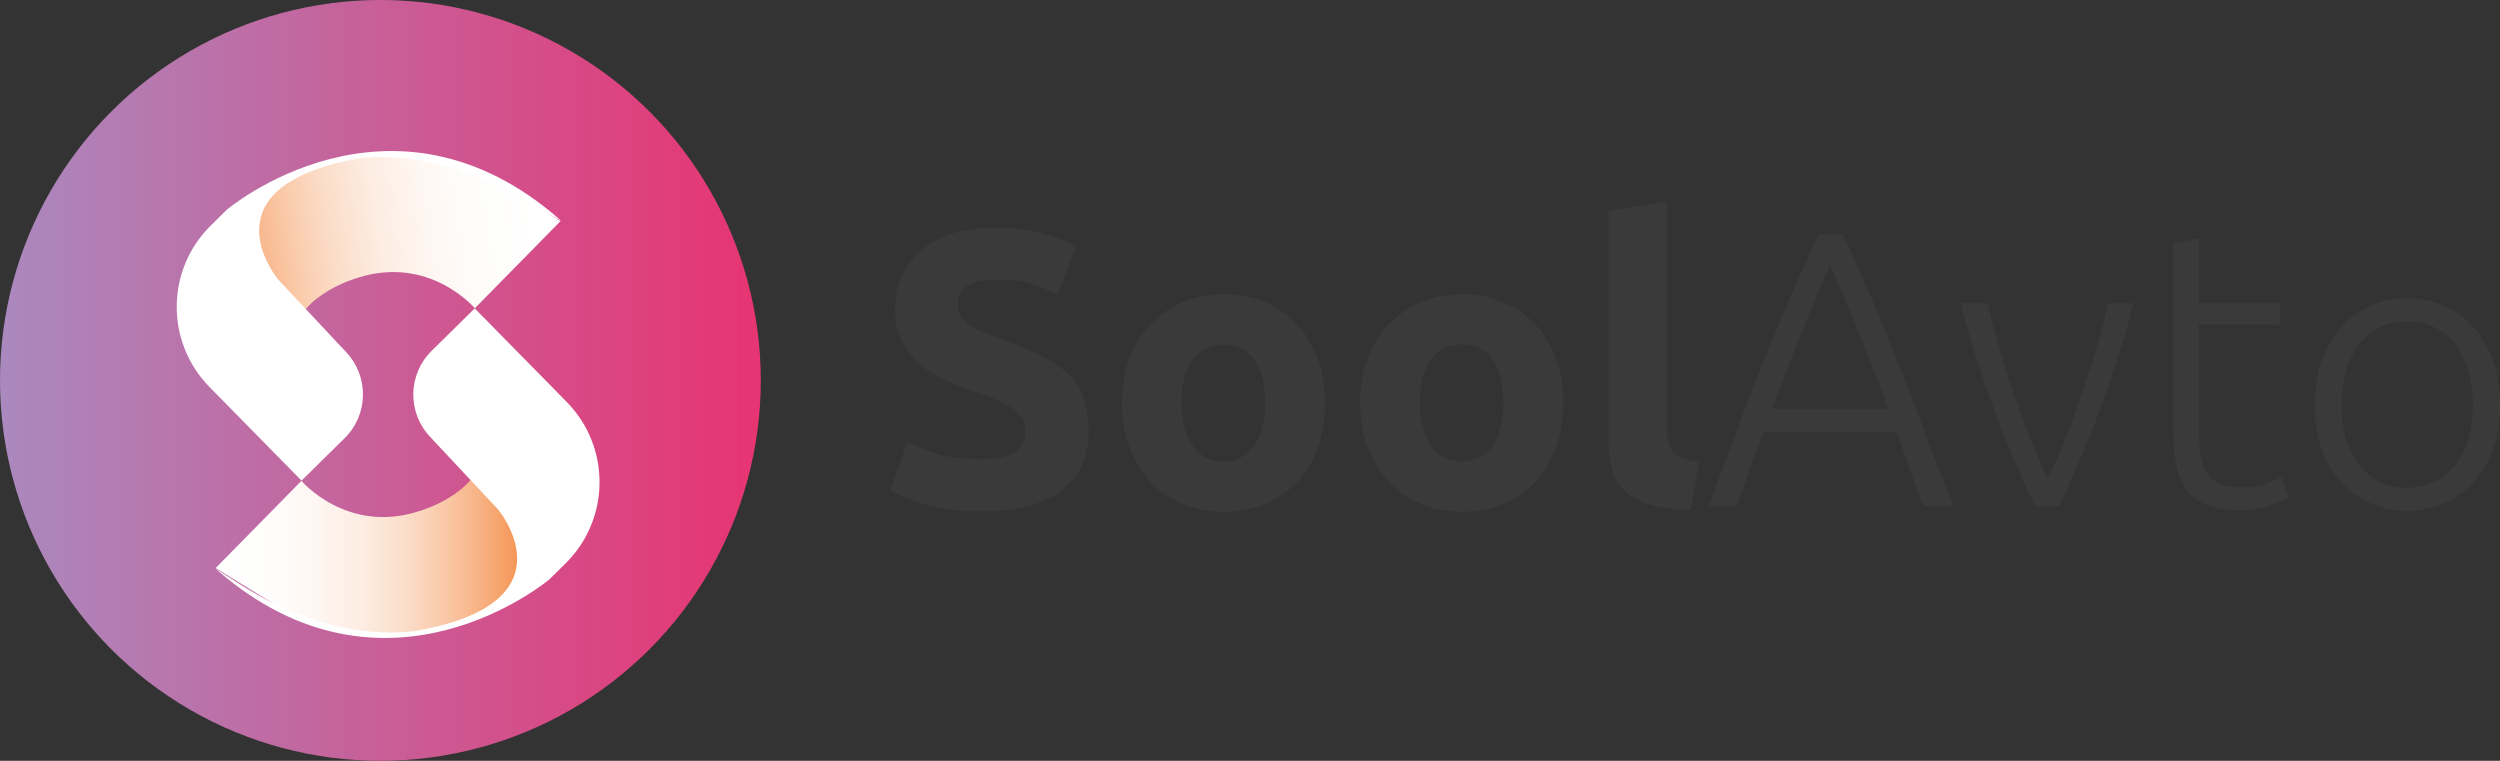
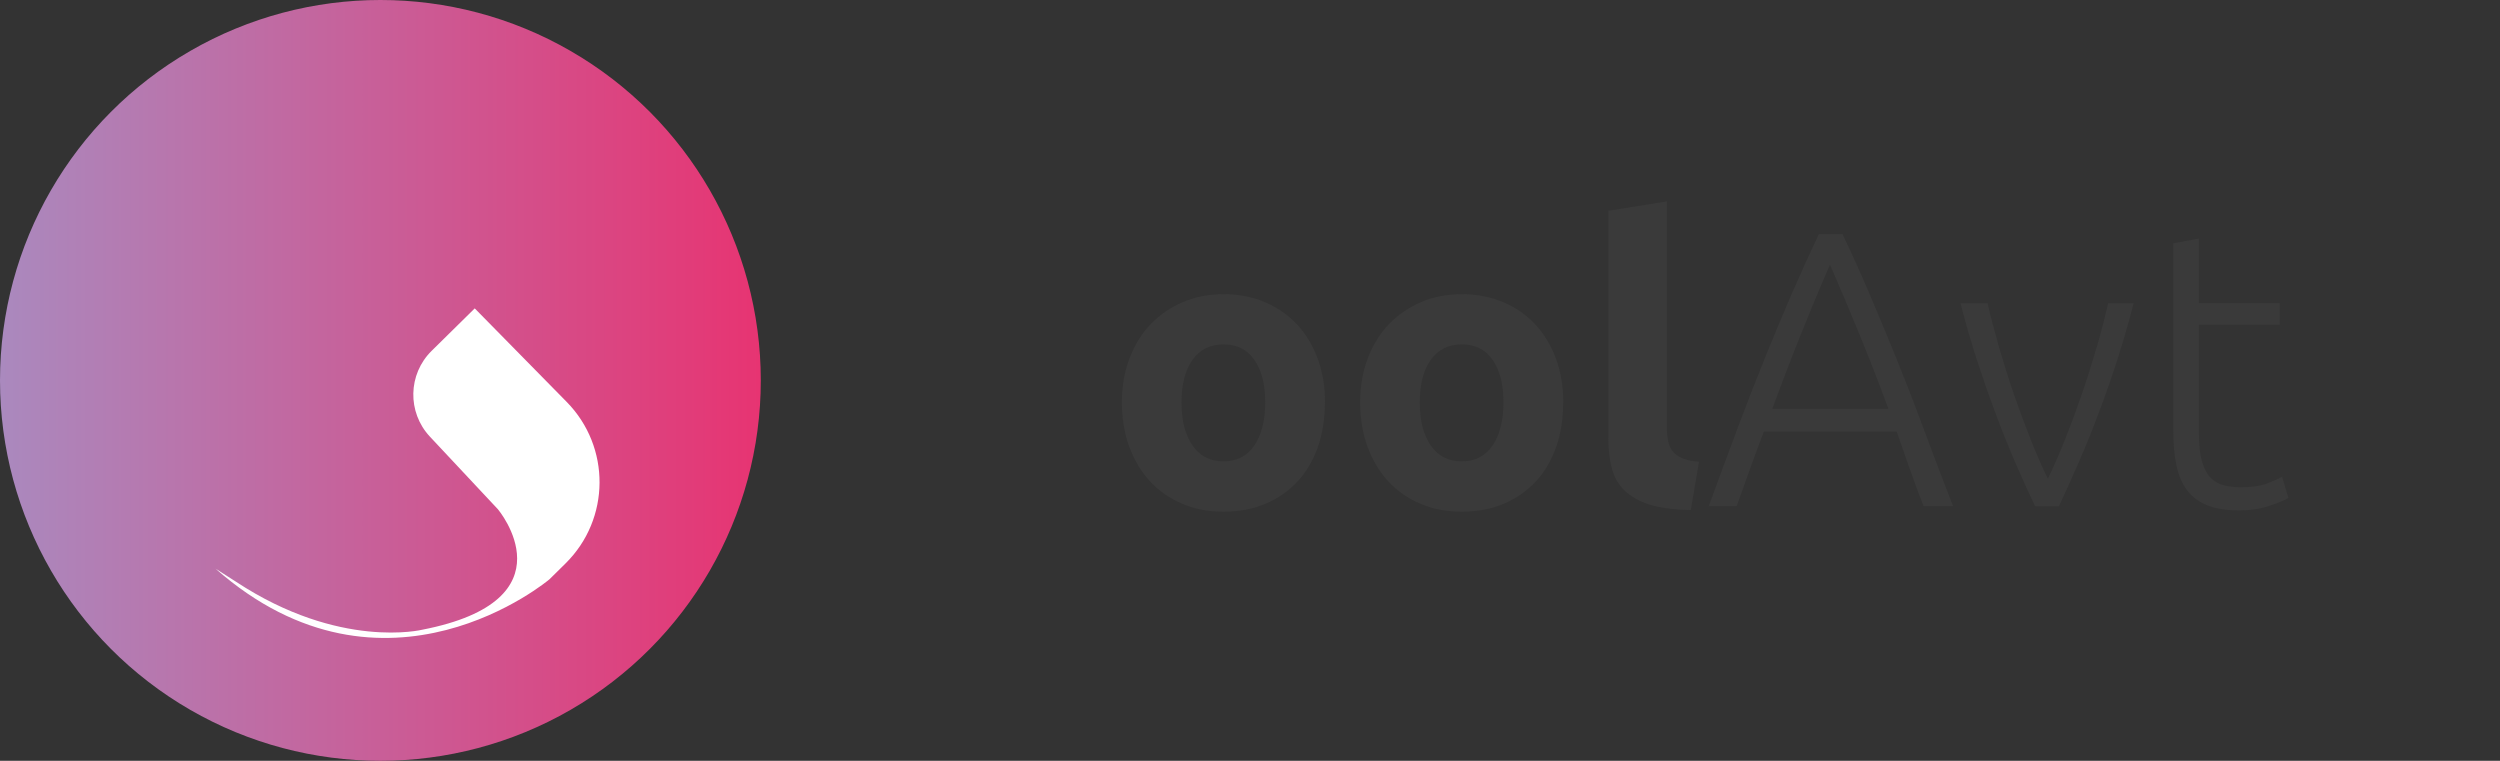
<svg xmlns="http://www.w3.org/2000/svg" xmlns:xlink="http://www.w3.org/1999/xlink" id="_Слой_2" viewBox="0 0 237.45 72.26">
  <rect x="0" y="0" width="237.45" height="72.26" fill="#333333" stroke="none" />
  <defs>
    <style>.cls-1{fill:url(#linear-gradient);}.cls-1,.cls-2,.cls-3,.cls-4,.cls-5{stroke-width:0px;}.cls-2{fill:url(#_Безымянный_градиент_21);}.cls-3{fill:#3a3a3a;}.cls-4{fill:#fff;}.cls-5{fill:url(#_Безымянный_градиент_21-2);}</style>
    <linearGradient id="linear-gradient" x1="0" y1="36.13" x2="72.26" y2="36.13" gradientUnits="userSpaceOnUse">
      <stop offset="0" stop-color="#aa89be" />
      <stop offset="1" stop-color="#e73472" />
    </linearGradient>
    <linearGradient id="_Безымянный_градиент_21" x1="51.02" y1="20.38" x2="18.72" y2="25.2" gradientUnits="userSpaceOnUse">
      <stop offset="0" stop-color="#fff" />
      <stop offset=".19" stop-color="#fefdfb" />
      <stop offset=".33" stop-color="#fef6f1" />
      <stop offset=".47" stop-color="#fdece1" />
      <stop offset=".6" stop-color="#fbddc9" />
      <stop offset=".72" stop-color="#facaaa" />
      <stop offset=".83" stop-color="#f7b385" />
      <stop offset=".95" stop-color="#f59859" />
      <stop offset="1" stop-color="#f48a42" />
    </linearGradient>
    <linearGradient id="_Безымянный_градиент_21-2" x1="20.47" y1="51.64" x2="50.54" y2="51.64" xlink:href="#_Безымянный_градиент_21" />
  </defs>
  <g id="_Слой_2-2">
-     <path class="cls-3" d="M93.21,43.63c.82,0,1.5-.07,2.03-.21.53-.14.96-.32,1.29-.56.32-.24.55-.52.67-.84.12-.32.19-.68.19-1.08,0-.84-.4-1.55-1.19-2.11-.8-.56-2.16-1.16-4.1-1.81-.85-.3-1.69-.64-2.54-1.03-.85-.39-1.6-.87-2.27-1.45-.67-.58-1.22-1.29-1.64-2.13-.42-.83-.63-1.85-.63-3.04s.22-2.27.67-3.23c.45-.96,1.08-1.77,1.9-2.44.82-.67,1.81-1.19,2.98-1.55,1.17-.36,2.49-.54,3.95-.54,1.74,0,3.24.19,4.51.56s2.31.78,3.13,1.23l-1.68,4.59c-.72-.37-1.52-.7-2.41-.99-.88-.29-1.95-.43-3.19-.43-1.39,0-2.39.19-3,.58-.61.39-.91.98-.91,1.77,0,.47.11.87.34,1.19.22.32.54.62.95.88.41.26.88.5,1.42.71.53.21,1.12.43,1.77.65,1.34.5,2.51.99,3.51,1.47.99.48,1.82,1.05,2.48,1.7.66.65,1.15,1.4,1.47,2.27.32.87.48,1.93.48,3.17,0,2.41-.85,4.28-2.54,5.61-1.69,1.33-4.24,2-7.64,2-1.14,0-2.18-.07-3.1-.21-.92-.14-1.73-.3-2.44-.5-.71-.2-1.32-.41-1.83-.63-.51-.22-.94-.43-1.29-.63l1.64-4.62c.77.42,1.72.8,2.85,1.14,1.13.34,2.52.5,4.16.5Z" />
    <path class="cls-3" d="M125.84,38.23c0,1.54-.22,2.95-.67,4.23-.45,1.28-1.09,2.37-1.94,3.28-.85.91-1.86,1.61-3.04,2.11-1.18.5-2.5.75-3.97.75s-2.75-.25-3.93-.75c-1.18-.5-2.19-1.2-3.04-2.11-.85-.91-1.5-2-1.98-3.28-.47-1.28-.71-2.69-.71-4.23s.24-2.95.73-4.21c.48-1.27,1.16-2.35,2.01-3.24.86-.89,1.88-1.59,3.06-2.09,1.18-.5,2.47-.75,3.86-.75s2.72.25,3.9.75c1.18.5,2.19,1.19,3.04,2.09.84.89,1.5,1.98,1.98,3.24.47,1.27.71,2.67.71,4.21ZM120.17,38.23c0-1.72-.34-3.06-1.03-4.05-.68-.98-1.66-1.47-2.93-1.47s-2.25.49-2.95,1.47c-.7.98-1.04,2.33-1.04,4.05s.35,3.08,1.04,4.08c.7,1.01,1.68,1.51,2.95,1.51s2.24-.5,2.93-1.51c.68-1.01,1.03-2.37,1.03-4.08Z" />
    <path class="cls-3" d="M148.47,38.23c0,1.54-.22,2.95-.67,4.23-.45,1.28-1.09,2.37-1.94,3.28-.85.91-1.86,1.61-3.04,2.11-1.18.5-2.5.75-3.97.75s-2.75-.25-3.93-.75c-1.18-.5-2.19-1.2-3.04-2.11-.85-.91-1.5-2-1.98-3.28-.47-1.28-.71-2.69-.71-4.23s.24-2.95.73-4.21c.48-1.27,1.16-2.35,2.01-3.24.86-.89,1.88-1.59,3.06-2.09,1.18-.5,2.47-.75,3.86-.75s2.72.25,3.9.75c1.18.5,2.19,1.19,3.04,2.09.84.89,1.5,1.98,1.98,3.24.47,1.27.71,2.67.71,4.21ZM142.8,38.23c0-1.72-.34-3.06-1.03-4.05-.68-.98-1.66-1.47-2.93-1.47s-2.25.49-2.95,1.47c-.7.98-1.04,2.33-1.04,4.05s.35,3.08,1.04,4.08c.7,1.01,1.68,1.51,2.95,1.51s2.24-.5,2.93-1.51c.68-1.01,1.03-2.37,1.03-4.08Z" />
    <path class="cls-3" d="M160.59,48.44c-1.62-.03-2.93-.2-3.93-.52-1.01-.32-1.8-.78-2.39-1.36-.58-.58-.98-1.29-1.19-2.13-.21-.83-.32-1.77-.32-2.82v-21.59l5.56-.89v21.37c0,.5.04.94.11,1.34.07.4.22.73.43,1.01.21.27.52.5.91.67.4.17.93.29,1.6.34l-.78,4.59Z" />
    <path class="cls-3" d="M182.7,48.07c-.49-1.27-.95-2.49-1.36-3.66-.41-1.17-.81-2.31-1.19-3.42h-12.62c-.43,1.12-.85,2.26-1.27,3.43-.41,1.17-.85,2.39-1.31,3.65h-2.65c.98-2.69,1.91-5.2,2.78-7.52.87-2.32,1.73-4.52,2.57-6.59.84-2.07,1.67-4.07,2.5-5.98.83-1.91,1.7-3.83,2.61-5.75h2.24c.91,1.91,1.78,3.83,2.59,5.74.82,1.92,1.65,3.91,2.49,5.98.84,2.07,1.7,4.27,2.56,6.6.86,2.33,1.82,4.83,2.86,7.52h-2.8ZM173.81,25.14c-.94,2.15-1.85,4.33-2.73,6.53-.89,2.21-1.8,4.59-2.75,7.15h11.03c-.95-2.56-1.88-4.95-2.79-7.16-.9-2.21-1.82-4.39-2.76-6.52Z" />
    <path class="cls-3" d="M194.51,45.46c.52-1.07,1.06-2.29,1.61-3.67s1.08-2.81,1.59-4.29c.51-1.48.98-2.97,1.42-4.47.44-1.5.8-2.91,1.1-4.23h2.42c-.45,1.77-.95,3.51-1.5,5.22-.55,1.72-1.13,3.39-1.75,5.03-.61,1.64-1.25,3.22-1.91,4.74-.66,1.52-1.31,2.95-1.93,4.29h-2.26c-.65-1.34-1.3-2.77-1.95-4.29-.65-1.52-1.28-3.1-1.89-4.74-.61-1.64-1.19-3.32-1.75-5.03-.55-1.72-1.05-3.46-1.5-5.22h2.57c.3,1.32.67,2.73,1.1,4.23.44,1.5.91,3,1.42,4.47.51,1.48,1.04,2.91,1.59,4.29.55,1.38,1.09,2.6,1.61,3.67Z" />
-     <path class="cls-3" d="M208.85,28.79h7.68v2.05h-7.68v10.25c0,1.09.09,1.98.28,2.67.19.68.45,1.21.8,1.58.35.37.77.62,1.27.75.5.12,1.04.19,1.64.19,1.02,0,1.84-.12,2.46-.35.62-.24,1.11-.45,1.45-.65l.6,2.01c-.35.22-.96.48-1.83.76-.87.29-1.82.43-2.83.43-1.19,0-2.19-.16-3-.47-.81-.31-1.45-.78-1.94-1.42-.48-.63-.83-1.42-1.03-2.37-.2-.94-.3-2.06-.3-3.36v-17.75l2.42-.45v6.12Z" />
-     <path class="cls-3" d="M237.45,38.45c0,1.52-.22,2.9-.65,4.14-.44,1.24-1.04,2.3-1.83,3.17-.78.87-1.71,1.55-2.78,2.03-1.07.48-2.25.73-3.54.73s-2.47-.24-3.54-.73c-1.07-.48-2-1.16-2.78-2.03-.78-.87-1.39-1.93-1.83-3.17-.44-1.24-.65-2.62-.65-4.14s.22-2.9.65-4.14c.43-1.24,1.04-2.31,1.83-3.19.78-.88,1.71-1.57,2.78-2.05,1.07-.48,2.25-.73,3.54-.73s2.47.24,3.54.73c1.07.48,2,1.17,2.78,2.05.78.88,1.39,1.95,1.83,3.19.43,1.24.65,2.62.65,4.14ZM234.87,38.45c0-2.41-.56-4.33-1.68-5.76-1.12-1.43-2.64-2.14-4.55-2.14s-3.43.71-4.55,2.14c-1.12,1.43-1.68,3.35-1.68,5.76s.56,4.33,1.68,5.74c1.12,1.42,2.63,2.13,4.55,2.13s3.43-.71,4.55-2.13c1.12-1.42,1.68-3.33,1.68-5.74Z" />
+     <path class="cls-3" d="M208.85,28.79h7.68v2.05h-7.68v10.25c0,1.09.09,1.98.28,2.67.19.68.45,1.21.8,1.58.35.37.77.62,1.27.75.5.12,1.04.19,1.64.19,1.02,0,1.84-.12,2.46-.35.62-.24,1.11-.45,1.45-.65l.6,2.01c-.35.22-.96.48-1.83.76-.87.29-1.82.43-2.83.43-1.19,0-2.19-.16-3-.47-.81-.31-1.45-.78-1.94-1.42-.48-.63-.83-1.42-1.03-2.37-.2-.94-.3-2.06-.3-3.36v-17.75l2.42-.45v6.12" />
    <circle class="cls-1" cx="36.13" cy="36.13" r="36.13" />
-     <path class="cls-2" d="M53.26,20.98l-8.16,8.3s-4.29-5.07-11.11-2.9c0,0-5.53,1.52-6.18,5.49,0,0-5.72-9.73-4.43-11.2,0,0,1.84-3.64,8.57-5.39,0,0,7.7-1.84,14.43,1.48l6.87,4.24Z" />
-     <path class="cls-4" d="M53.26,20.93c-16.13-14.2-31.72-1.01-31.72-1.01l-1.54,1.52c-4.25,4.21-4.29,11.05-.1,15.32l8.74,8.89,4.09-4.03c2.26-2.22,2.33-5.84.17-8.15l-6.47-6.91s-7.24-8.62,7.19-11.43c0,0,7.77-1.75,17.64,4.75l2,1.06Z" />
-     <path class="cls-5" d="M20.47,53.97l8.16-8.3s4.29,5.07,11.11,2.9c0,0,5.53-1.52,6.18-5.49,0,0,5.72,9.73,4.43,11.2,0,0-1.84,3.64-8.57,5.39,0,0-7.7,1.84-14.43-1.48l-6.87-4.24Z" />
    <path class="cls-4" d="M20.47,54.01c16.13,14.2,31.72,1.01,31.72,1.01l1.54-1.52c4.25-4.21,4.29-11.05.1-15.32l-8.74-8.89-4.09,4.03c-2.26,2.22-2.33,5.84-.17,8.15l6.47,6.91s7.24,8.62-7.19,11.43c0,0-7.84,1.94-17.7-4.56l-1.94-1.24Z" />
  </g>
</svg>